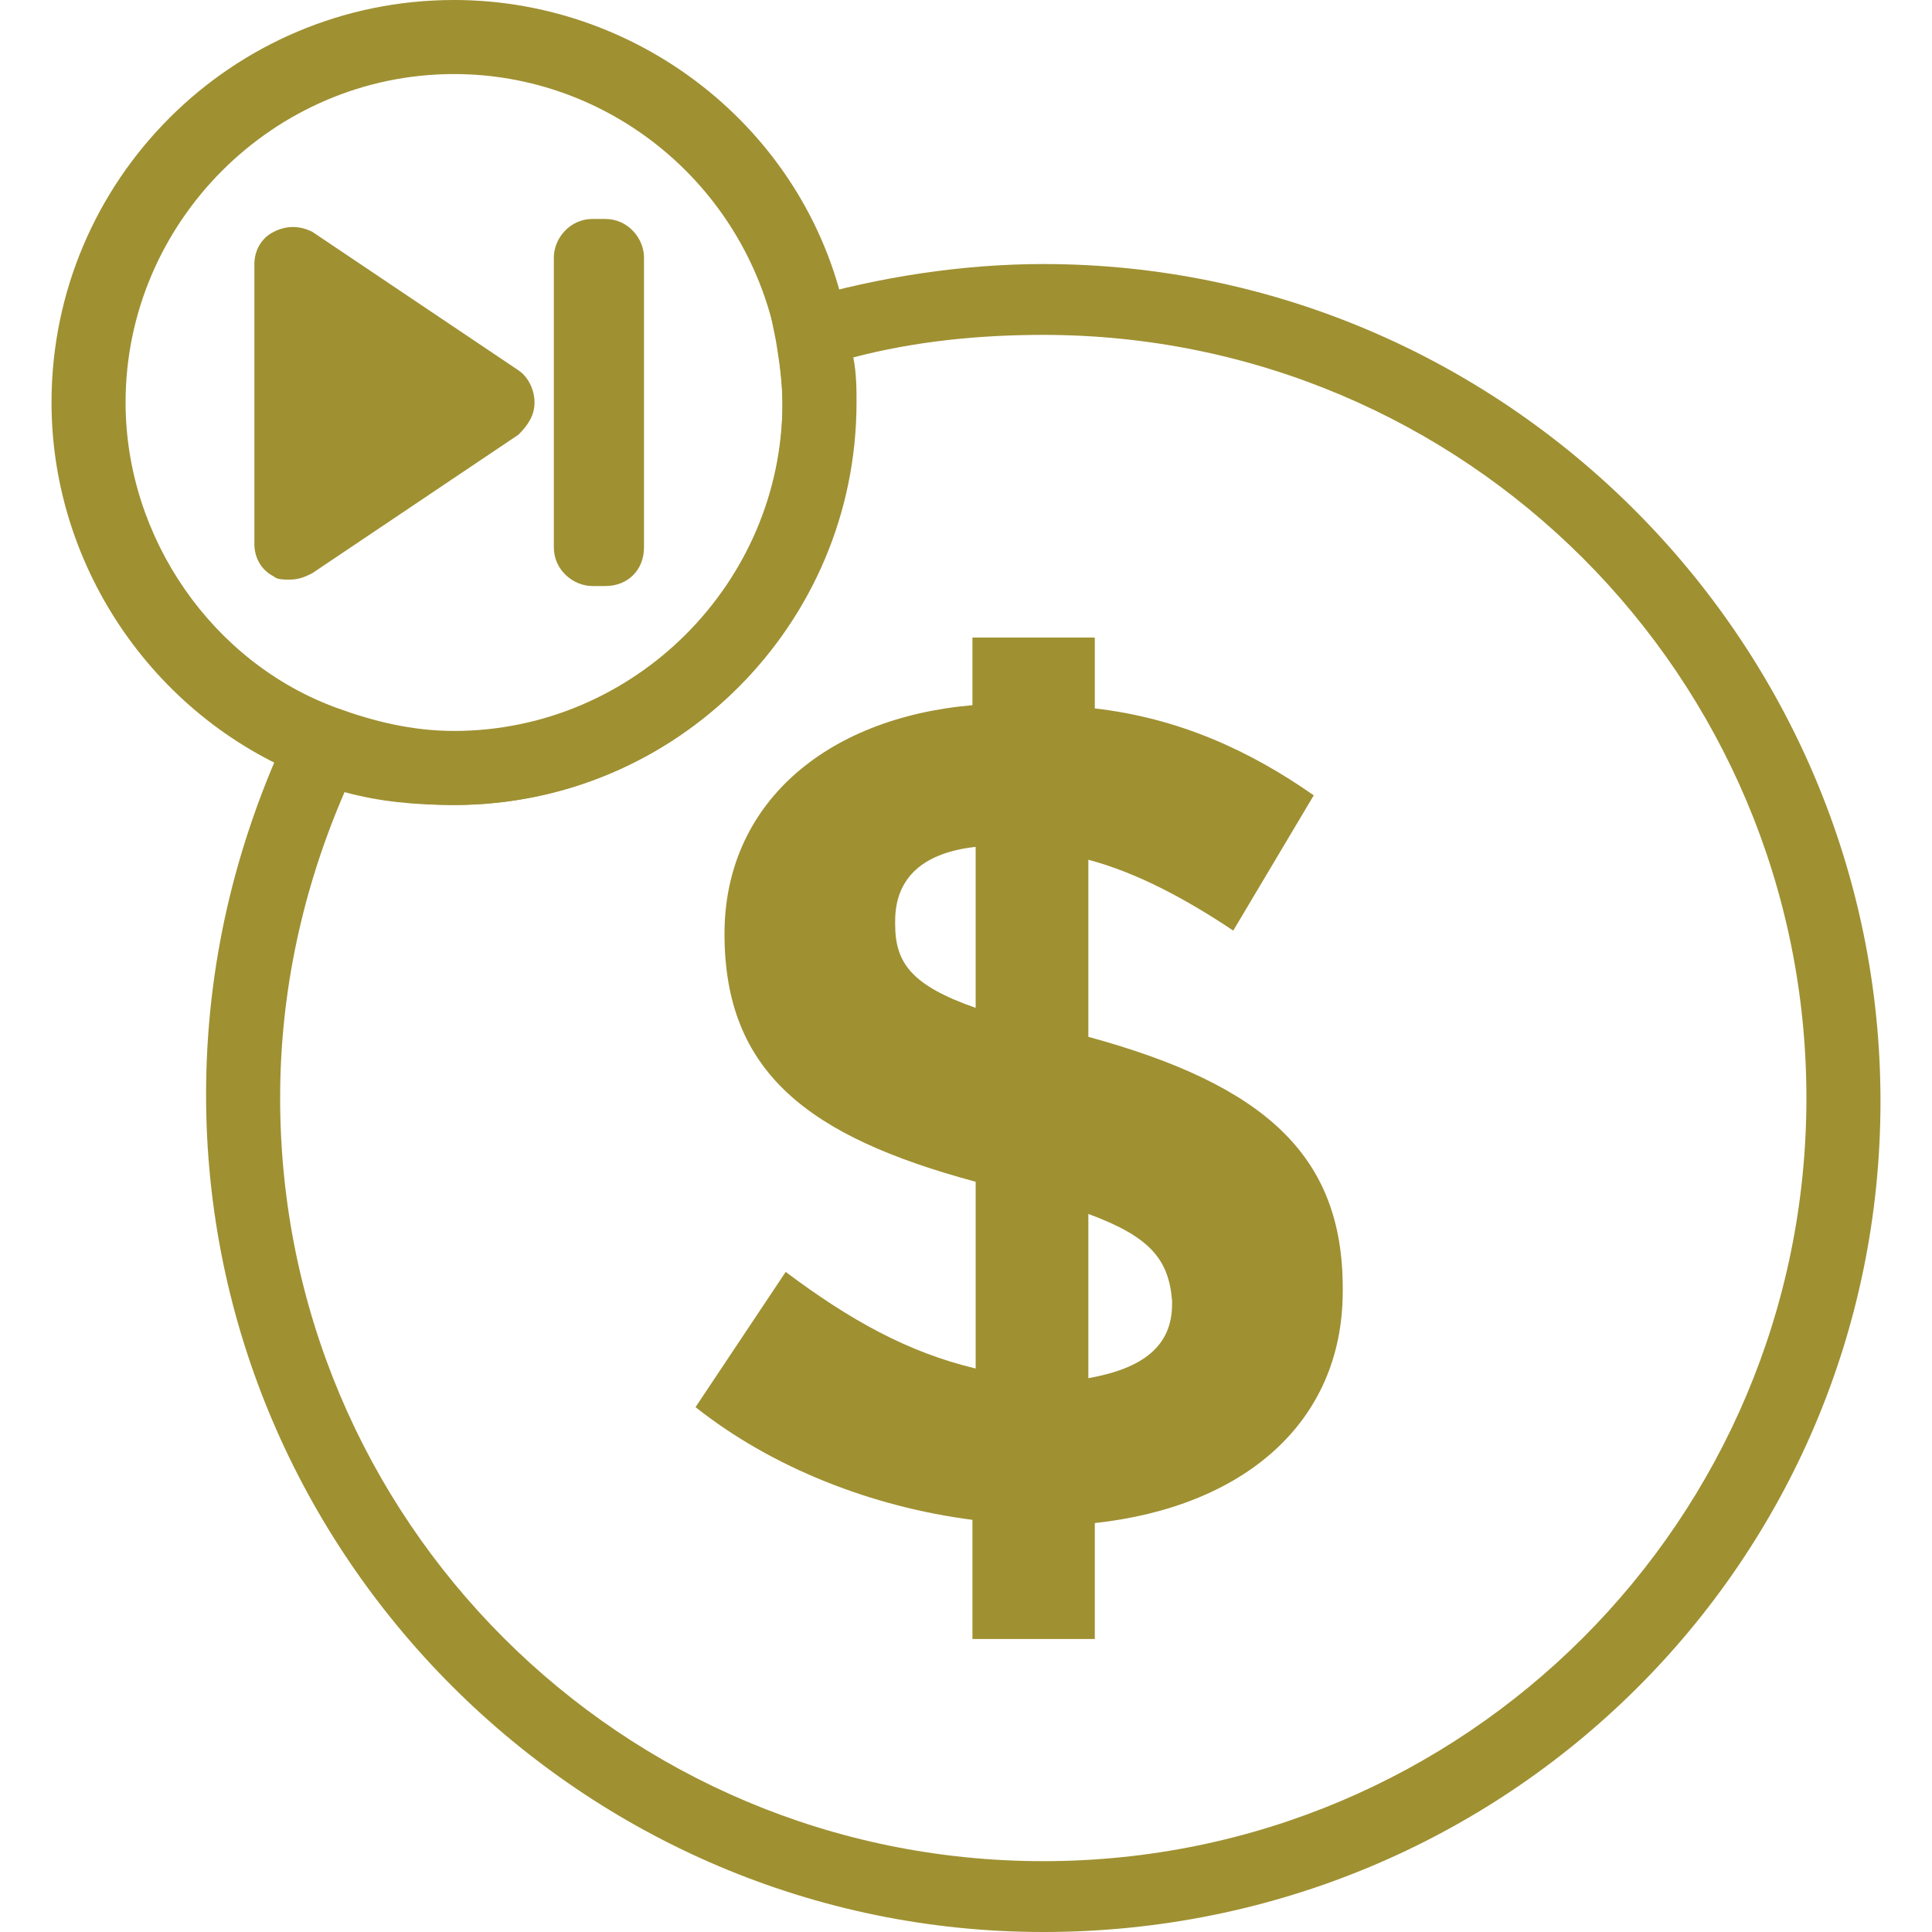
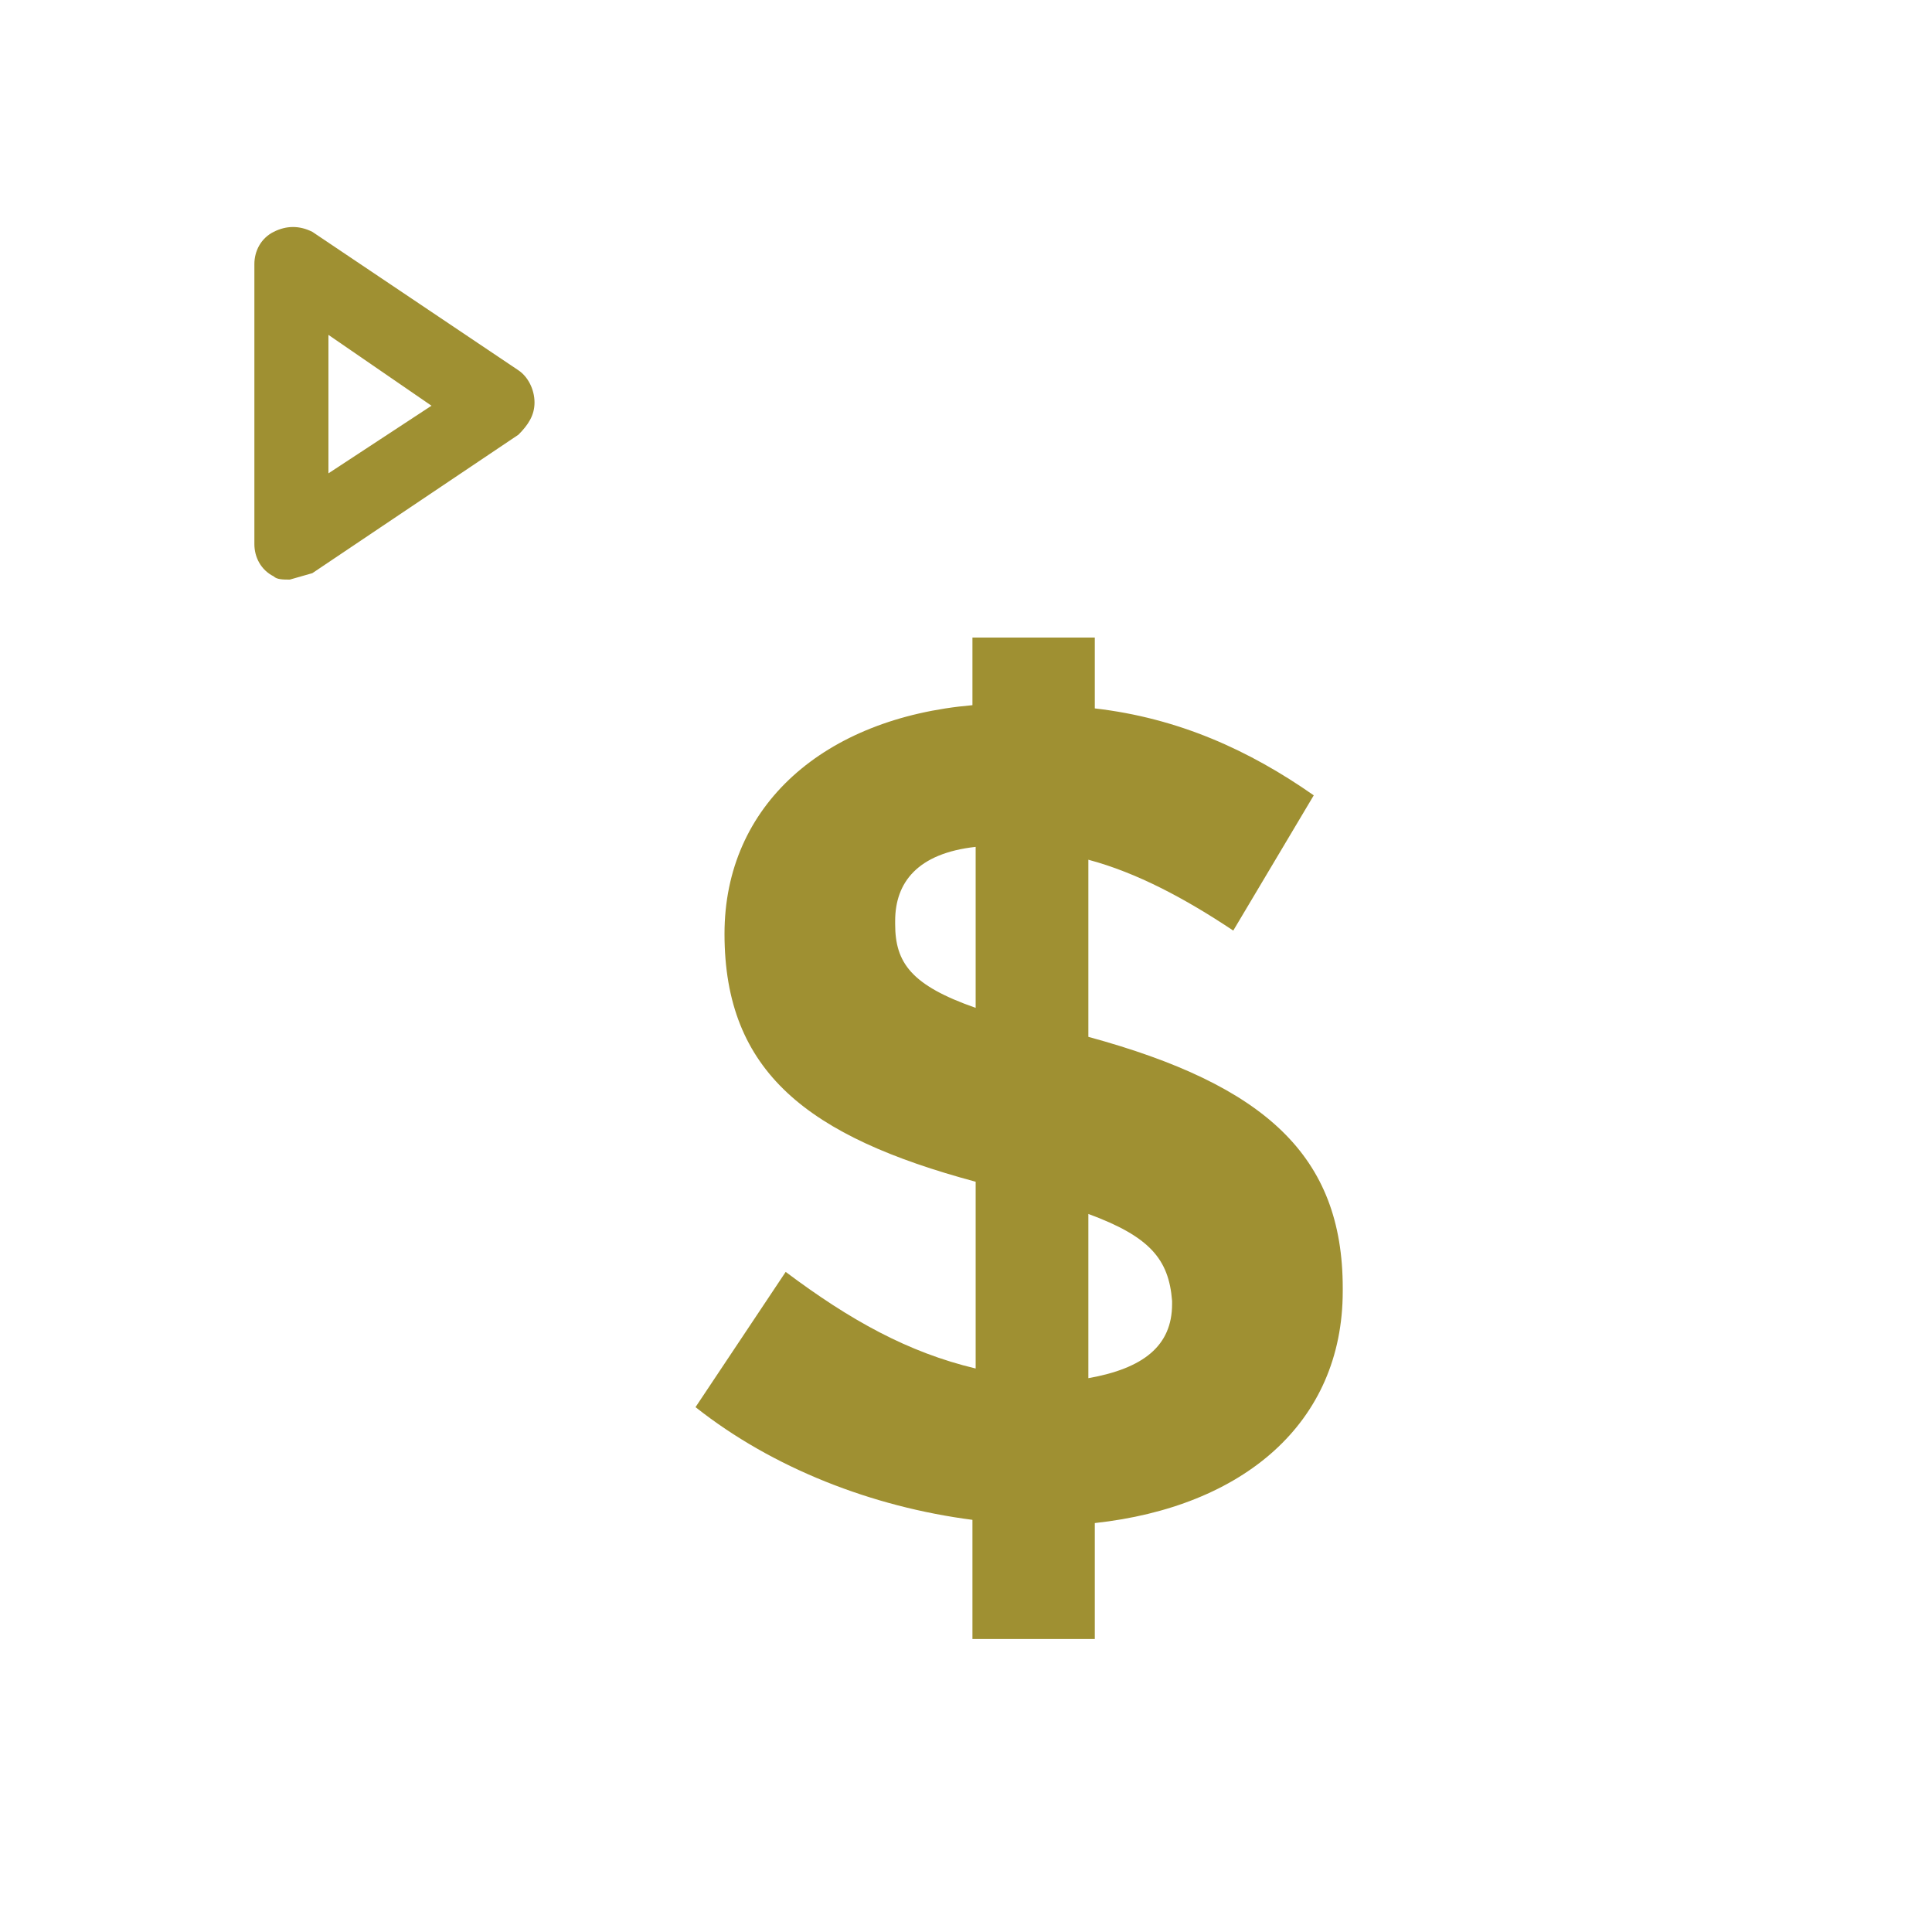
<svg xmlns="http://www.w3.org/2000/svg" id="a" width="60" height="60" viewBox="0 0 60 60">
  <g id="b">
    <g>
-       <path d="M32.4,60c-14.3,0-26-11.7-26-26,0-4,.9-7.8,2.6-11.4l.5-.9,1,.4c1.1,.4,2.3,.7,3.6,.7,5.6,0,10.2-4.6,10.2-10.2,0-.7-.1-1.4-.2-2l-.2-1,1-.3c2.4-.7,5-1.1,7.5-1.1,14.3,0,26,11.7,26,26s-11.6,25.8-26,25.8ZM10.7,24.6c-1.3,3-2,6.2-2,9.5,0,13.1,10.6,23.7,23.7,23.7s23.7-10.6,23.7-23.7-10.6-23.7-23.7-23.7c-2,0-4,.2-5.9,.7,.1,.5,.1,1,.1,1.4,0,6.9-5.6,12.5-12.5,12.5-1.2,0-2.3-.1-3.4-.4Z" fill="#9f9032" />
      <path d="M38.3,28.9c-1.5-1-3-1.8-4.5-2.2v5.5c5.5,1.5,7.9,3.7,7.9,7.8v.1c0,4.1-3.1,6.7-7.7,7.2v3.6h-3.8v-3.7c-3.1-.4-6.2-1.6-8.6-3.5l2.8-4.2c2,1.5,3.8,2.5,5.9,3v-5.8c-5.2-1.4-7.8-3.4-7.8-7.7h0c0-4,3.1-6.7,7.7-7.1v-2.1h3.8v2.2c2.6,.3,4.8,1.3,6.8,2.7l-2.5,4.2Zm-8,2.4v-5c-1.8,.2-2.5,1.1-2.5,2.3v.1c0,1.2,.5,1.9,2.5,2.6Zm3.5,6.4v5.1c1.7-.3,2.6-1,2.6-2.3v-.1c-.1-1.3-.7-2-2.6-2.7Z" fill="#9f9032" />
-       <path d="M14.1,25c-1.5,0-3-.3-4.4-.8C4.9,22.4,1.6,17.7,1.6,12.5c0-6.9,5.6-12.5,12.5-12.5,5.9,0,11.1,4.2,12.2,10,.2,.8,.2,1.7,.2,2.5,.1,6.9-5.5,12.5-12.4,12.5Zm0-22.7C8.5,2.3,3.9,6.9,3.9,12.5c0,4.2,2.7,8.1,6.6,9.5,1.1,.4,2.3,.7,3.6,.7,5.6,0,10.2-4.6,10.2-10.2,0-.7-.1-1.4-.2-2-1-4.8-5.2-8.2-10-8.2Z" fill="#9f9032" />
      <g>
-         <polygon points="9 8.2 9 16.8 15.4 12.5 9 8.2" fill="#9f9032" />
-         <path d="M9,18c-.2,0-.4,0-.5-.1-.4-.2-.6-.6-.6-1V8.2c0-.4,.2-.8,.6-1s.8-.2,1.2,0l6.4,4.3c.3,.2,.5,.6,.5,1s-.2,.7-.5,1l-6.4,4.3c-.2,.1-.4,.2-.7,.2Zm1.2-7.6v4.3l3.2-2.1-3.2-2.2Z" fill="#9f9032" />
+         <path d="M9,18c-.2,0-.4,0-.5-.1-.4-.2-.6-.6-.6-1V8.2c0-.4,.2-.8,.6-1s.8-.2,1.2,0l6.4,4.3c.3,.2,.5,.6,.5,1s-.2,.7-.5,1l-6.4,4.3Zm1.2-7.6v4.3l3.2-2.1-3.2-2.2Z" fill="#9f9032" />
      </g>
-       <path d="M18.8,18.2h-.4c-.6,0-1.2-.5-1.2-1.2V8c0-.6,.5-1.2,1.2-1.2h.4c.7,0,1.2,.6,1.2,1.2v9c0,.7-.5,1.2-1.2,1.2Z" fill="#9f9032" />
    </g>
  </g>
</svg>